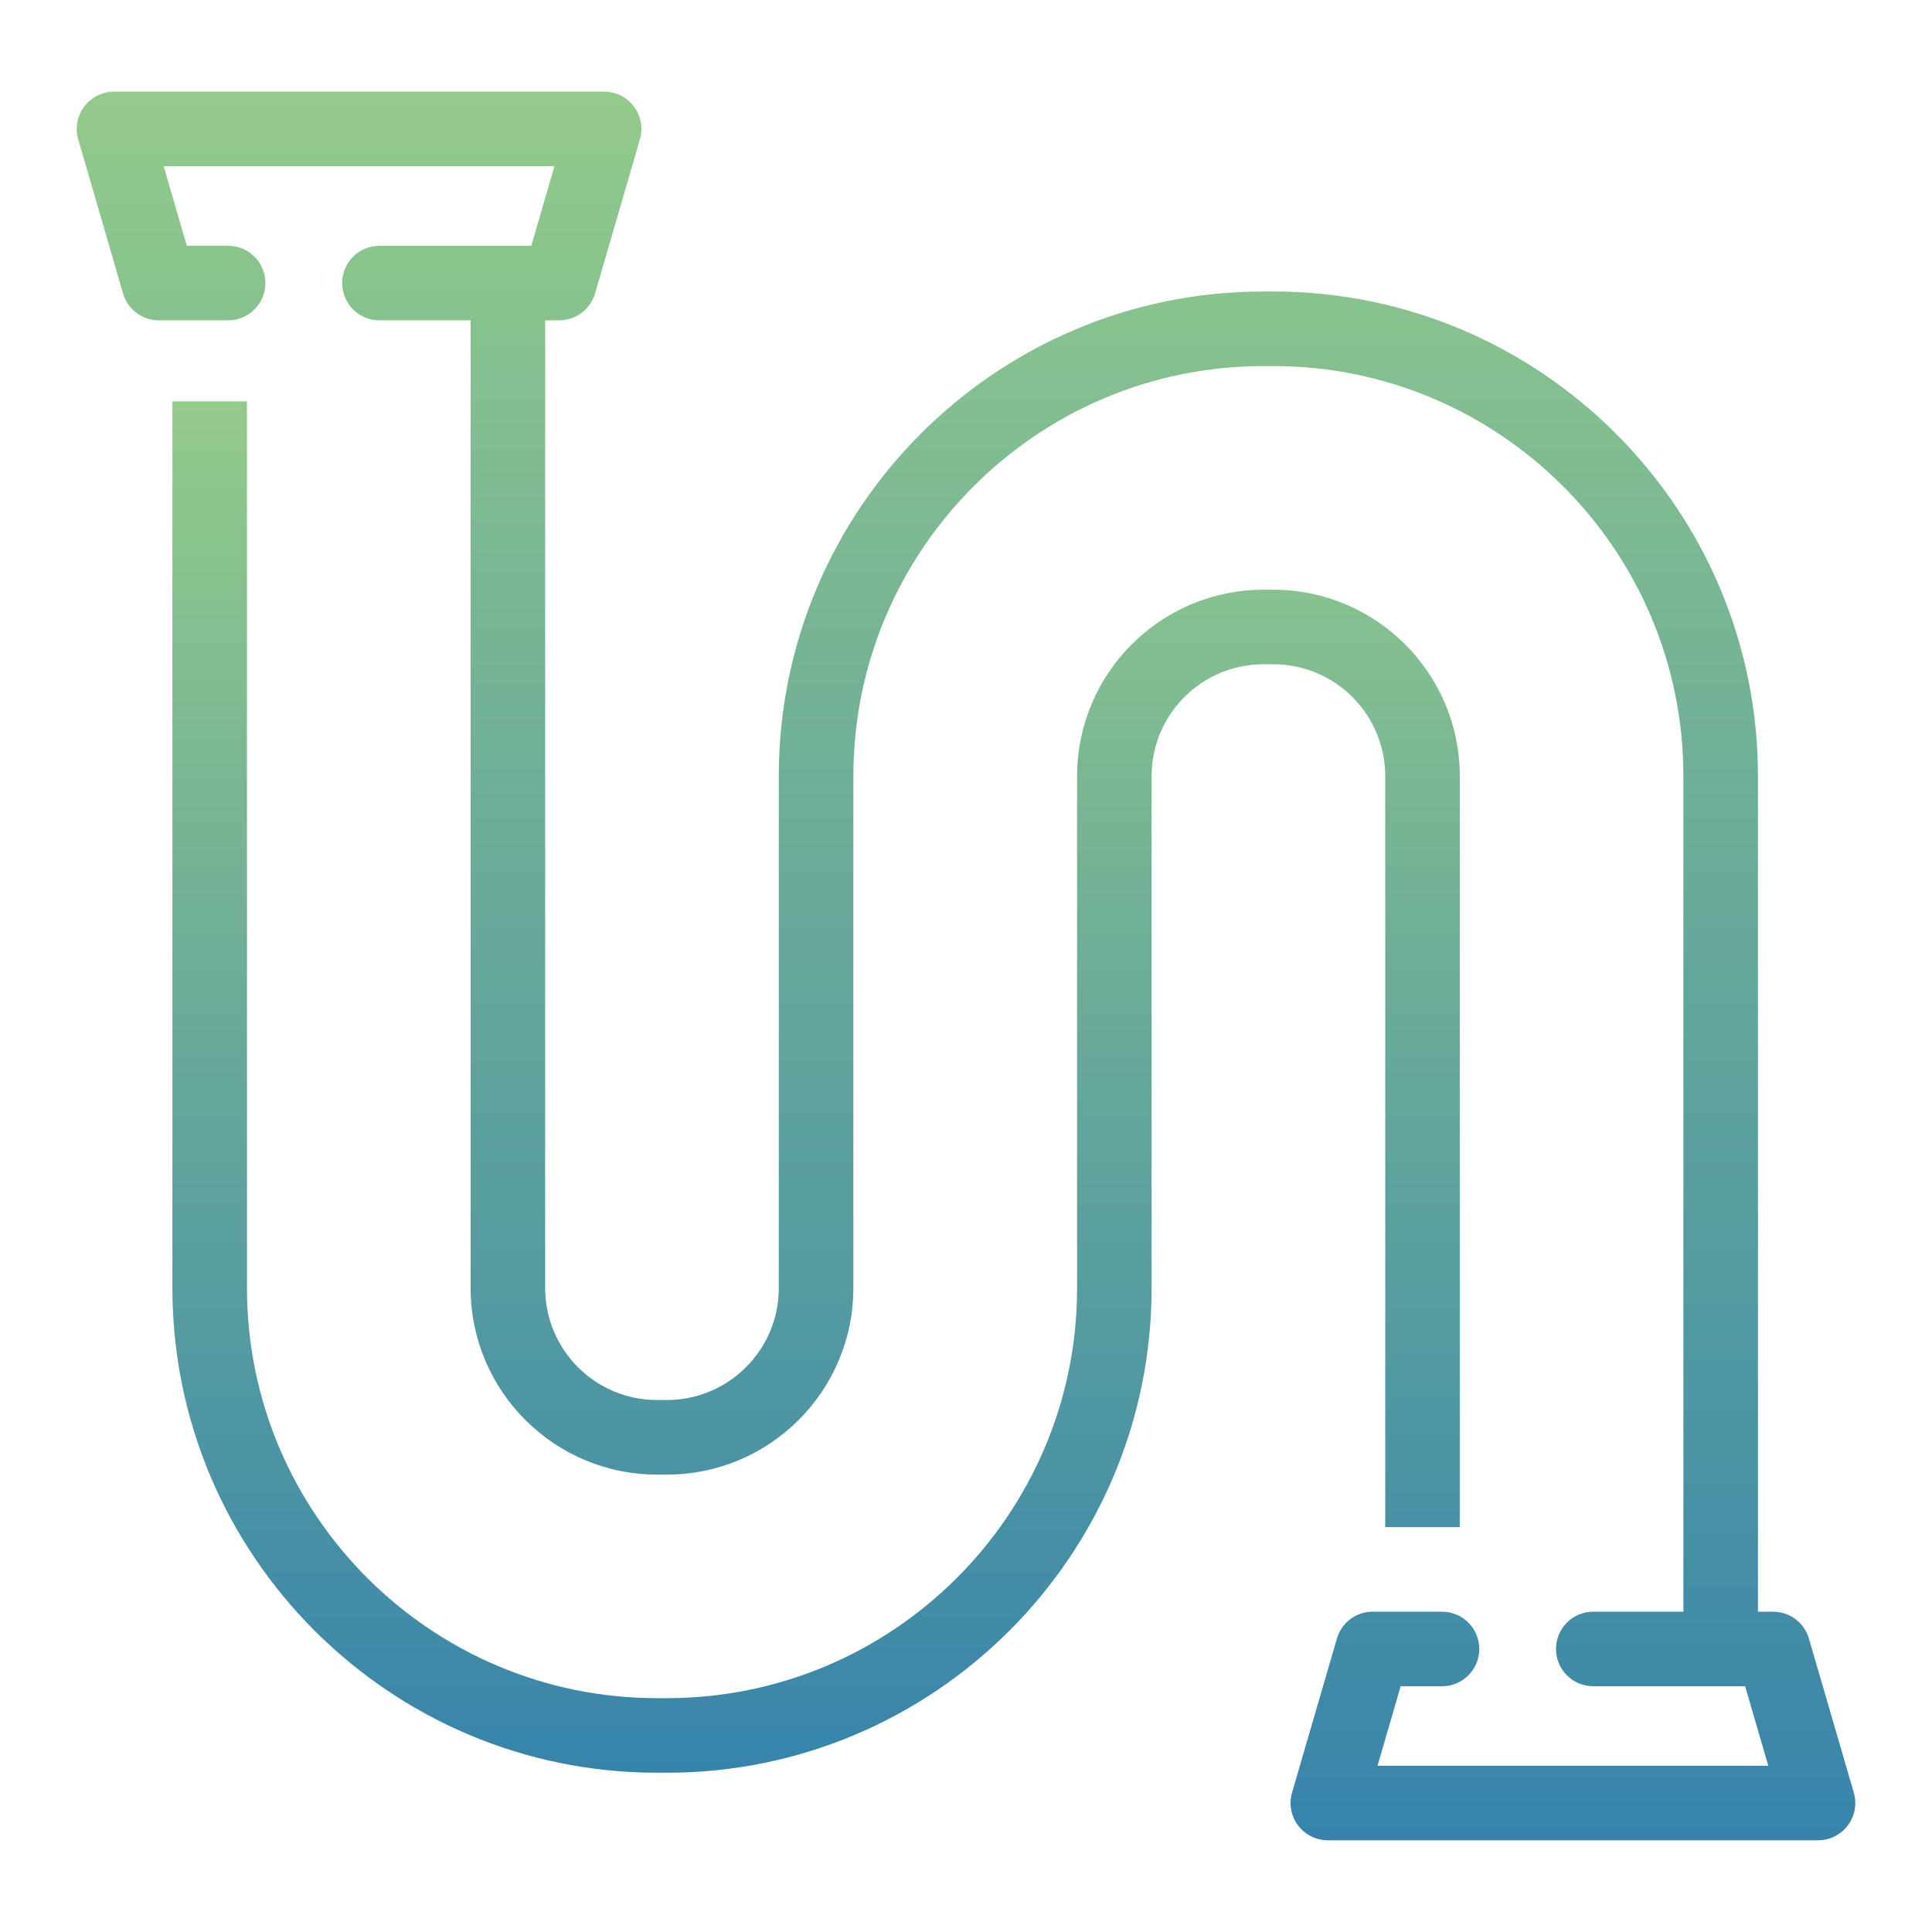
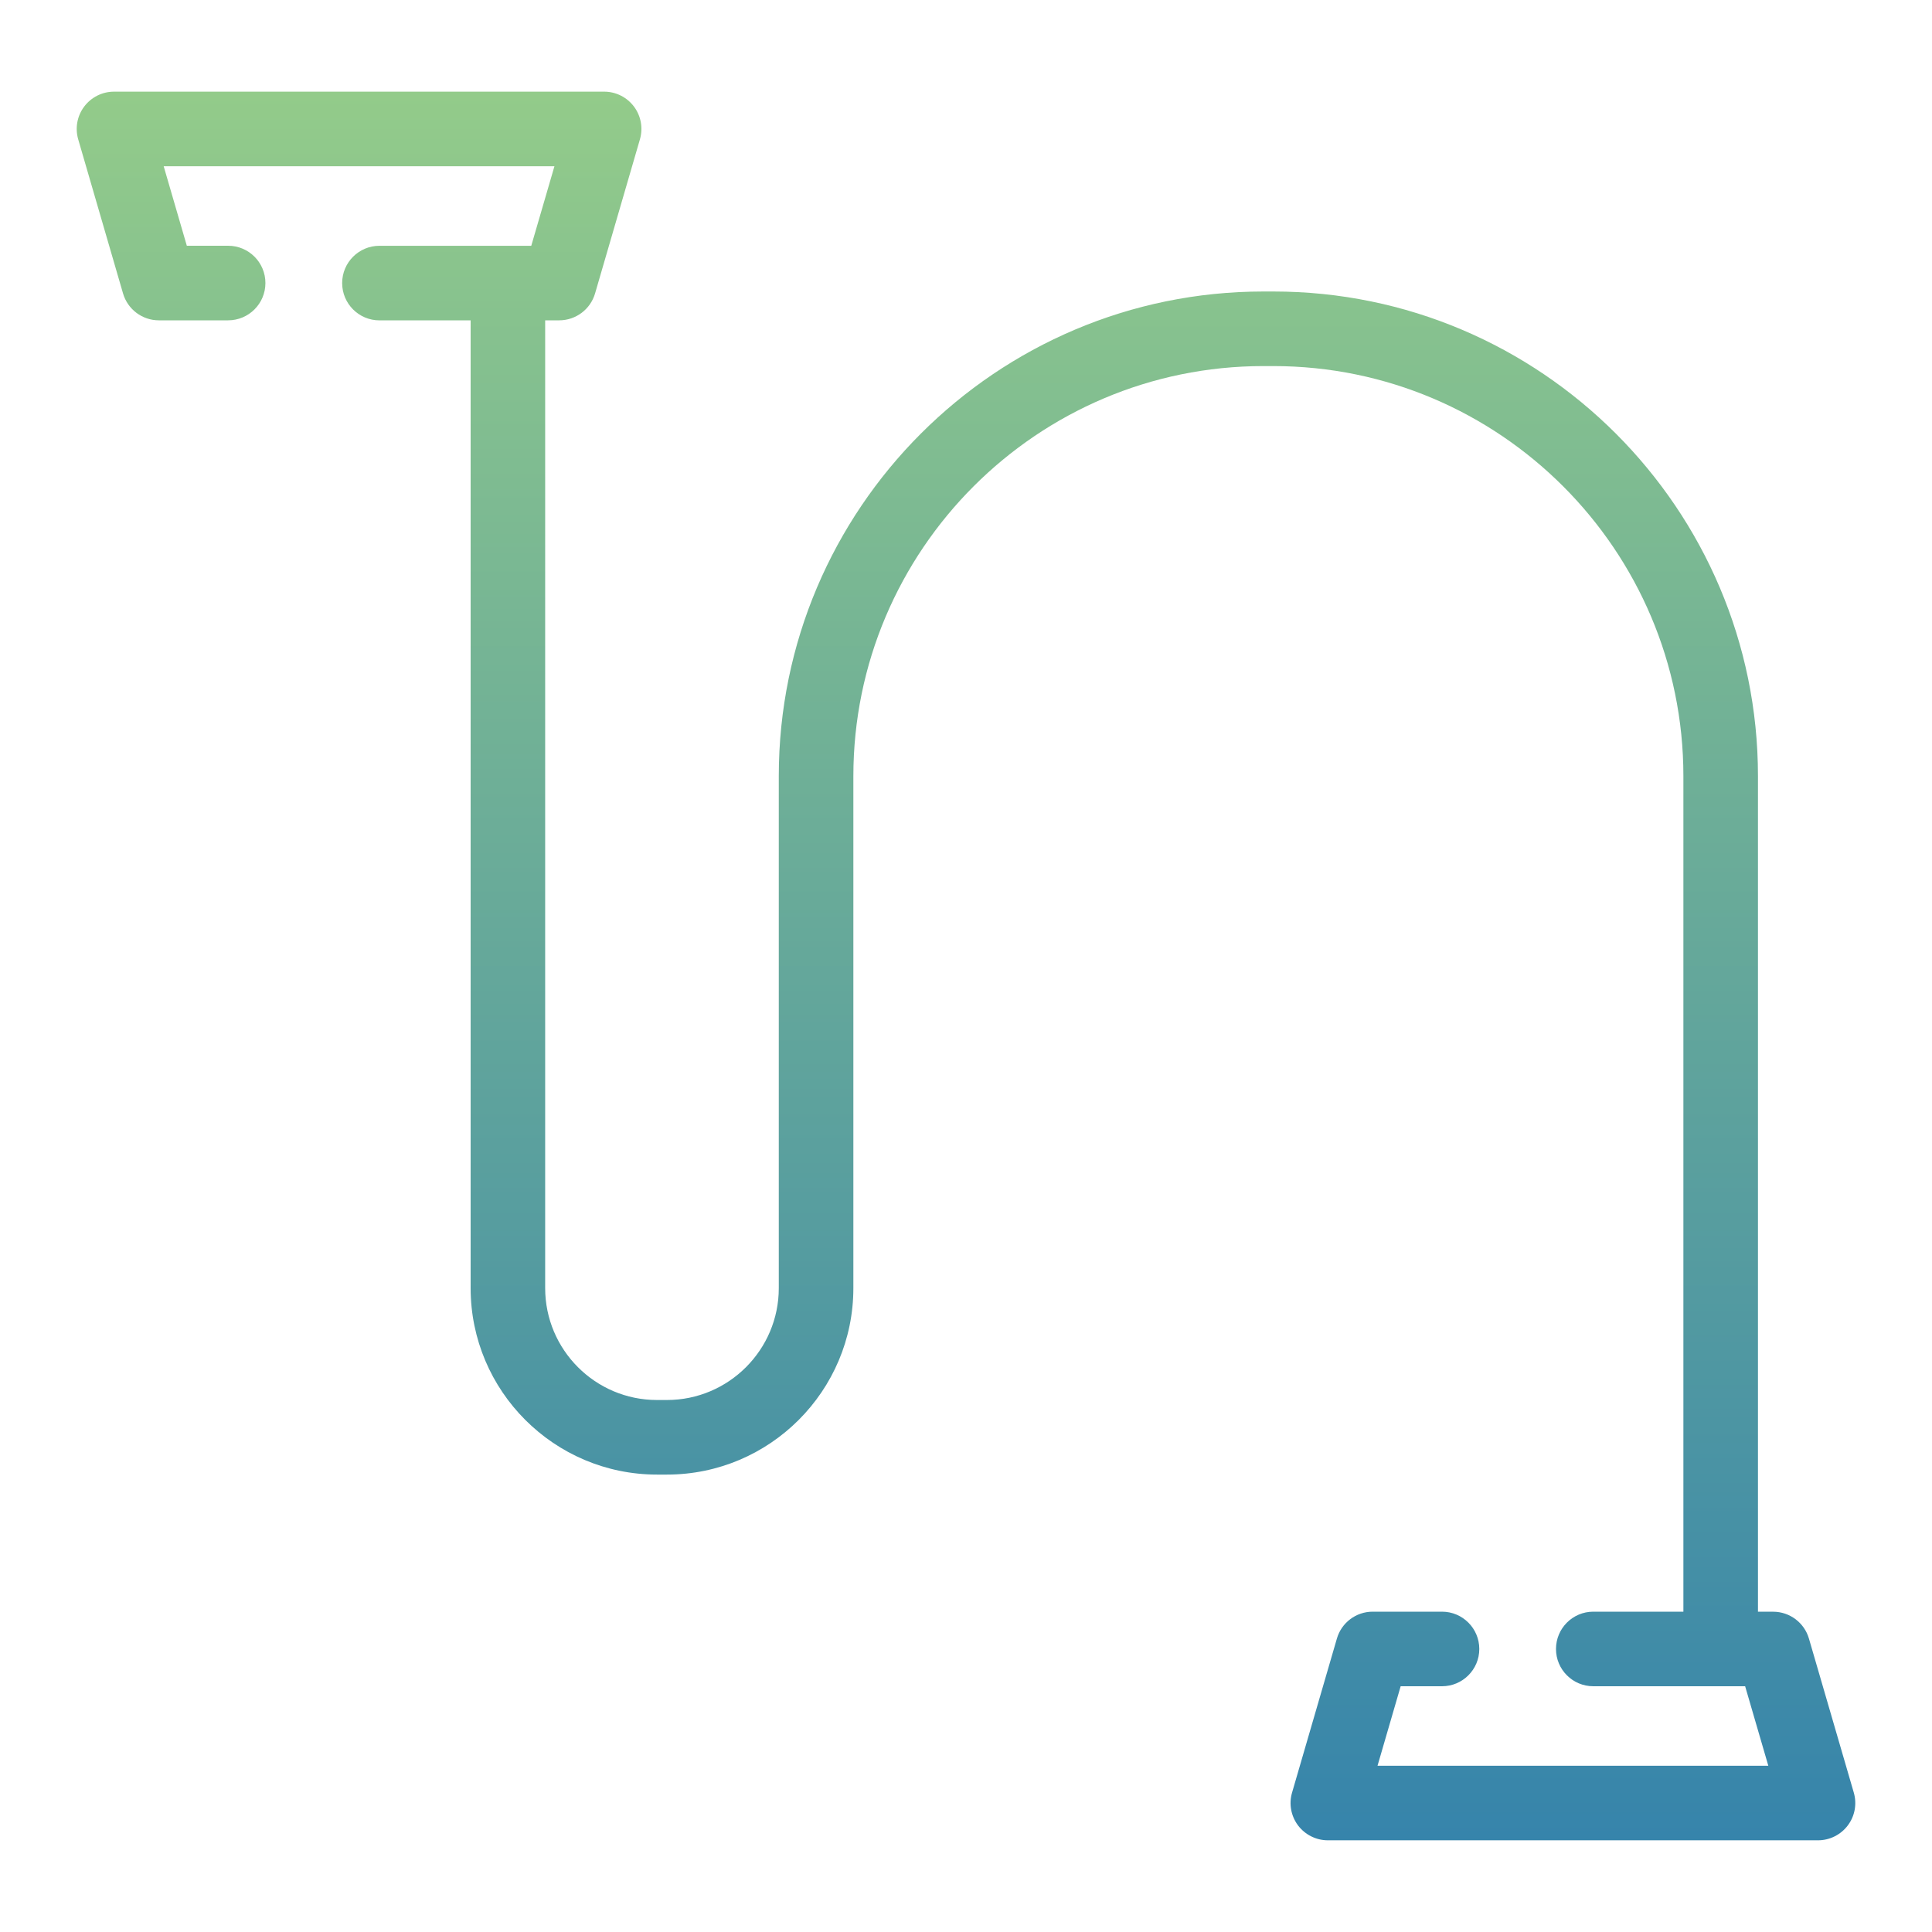
<svg xmlns="http://www.w3.org/2000/svg" version="1.1" id="圖層_1" x="0px" y="0px" width="50px" height="50px" viewBox="0 0 50 50" enable-background="new 0 0 50 50" xml:space="preserve">
  <g>
    <linearGradient id="SVGID_1_" gradientUnits="userSpaceOnUse" x1="21.12" y1="45.878" x2="21.12" y2="10.388">
      <stop offset="0" style="stop-color:#3684AB" />
      <stop offset="1" style="stop-color:#93CB8A" />
    </linearGradient>
-     <path fill="url(#SVGID_1_)" d="M35.85,20.086v19.436h1.929V20.086c0-2.66-2.164-4.824-4.824-4.824h-0.257   c-2.66,0-4.823,2.164-4.823,4.824v13.25c0,5.853-4.762,10.612-10.613,10.612h-0.257c-5.852,0-10.613-4.76-10.613-10.612V10.388   h-1.93v22.948c0,6.915,5.627,12.542,12.542,12.542h0.257c6.916,0,12.542-5.627,12.542-12.542v-13.25   c0-1.596,1.299-2.895,2.895-2.895h0.257C34.55,17.191,35.85,18.49,35.85,20.086z" />
    <linearGradient id="SVGID_2_" gradientUnits="userSpaceOnUse" x1="25" y1="47.627" x2="25" y2="2.373">
      <stop offset="0" style="stop-color:#3684AB" />
      <stop offset="1" style="stop-color:#93CB8A" />
    </linearGradient>
    <path fill="url(#SVGID_2_)" d="M47.976,46.393l-1.161-3.987c-0.12-0.411-0.497-0.695-0.927-0.695h-0.392V20.086   c0-6.916-5.626-12.542-12.542-12.542h-0.257c-6.916,0-12.542,5.627-12.542,12.542v13.25c0,1.597-1.299,2.896-2.895,2.896h-0.257   c-1.596,0-2.894-1.299-2.894-2.896V8.29h0.364c0.429,0,0.807-0.284,0.927-0.695l1.161-3.988C16.646,3.315,16.589,3,16.407,2.758   c-0.183-0.243-0.468-0.386-0.772-0.386H2.951c-0.304,0-0.589,0.143-0.772,0.386C1.997,3,1.939,3.315,2.024,3.606l1.16,3.988   C3.304,8.006,3.682,8.29,4.11,8.29h1.794c0.533,0,0.965-0.432,0.965-0.965c0-0.533-0.432-0.965-0.965-0.965H4.835L4.236,4.302   h10.113l-0.6,2.059H9.82c-0.533,0-0.965,0.432-0.965,0.965c0,0.533,0.432,0.965,0.965,0.965h2.36v25.046   c0,2.661,2.164,4.825,4.824,4.825h0.257c2.66,0,4.824-2.164,4.824-4.825v-13.25c0-5.852,4.761-10.613,10.612-10.613h0.257   c5.852,0,10.612,4.761,10.612,10.613V41.71h-2.332c-0.533,0-0.965,0.432-0.965,0.966c0,0.532,0.432,0.964,0.965,0.964h3.93   l0.6,2.058H35.65l0.599-2.058h1.07c0.532,0,0.965-0.432,0.965-0.964c0-0.534-0.433-0.966-0.965-0.966h-1.794   c-0.429,0-0.807,0.284-0.926,0.695l-1.161,3.989c-0.085,0.291-0.027,0.604,0.155,0.848c0.183,0.241,0.468,0.385,0.771,0.385H47.05   c0.303,0,0.59-0.144,0.771-0.385C48.004,46.999,48.061,46.686,47.976,46.393z" />
  </g>
</svg>